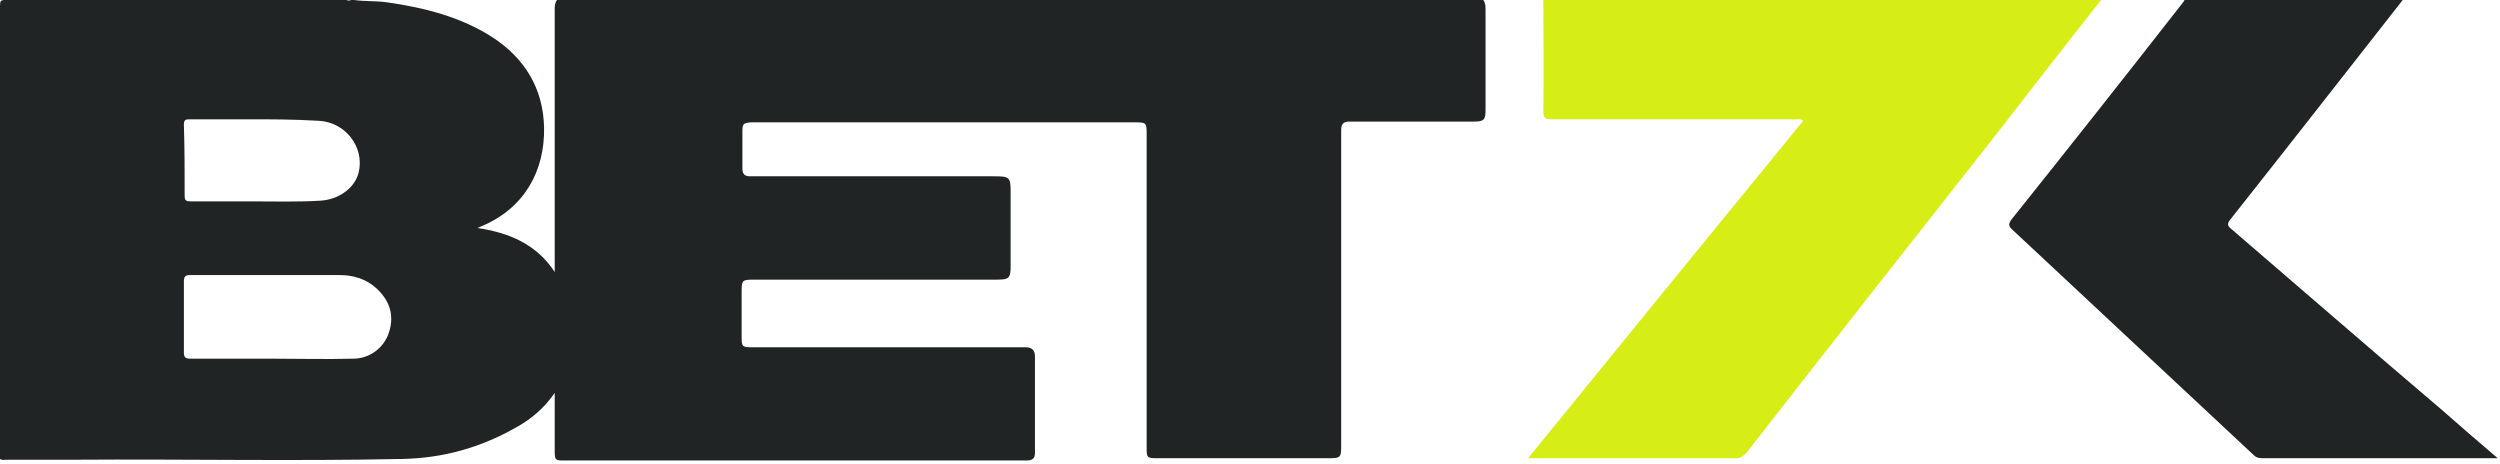
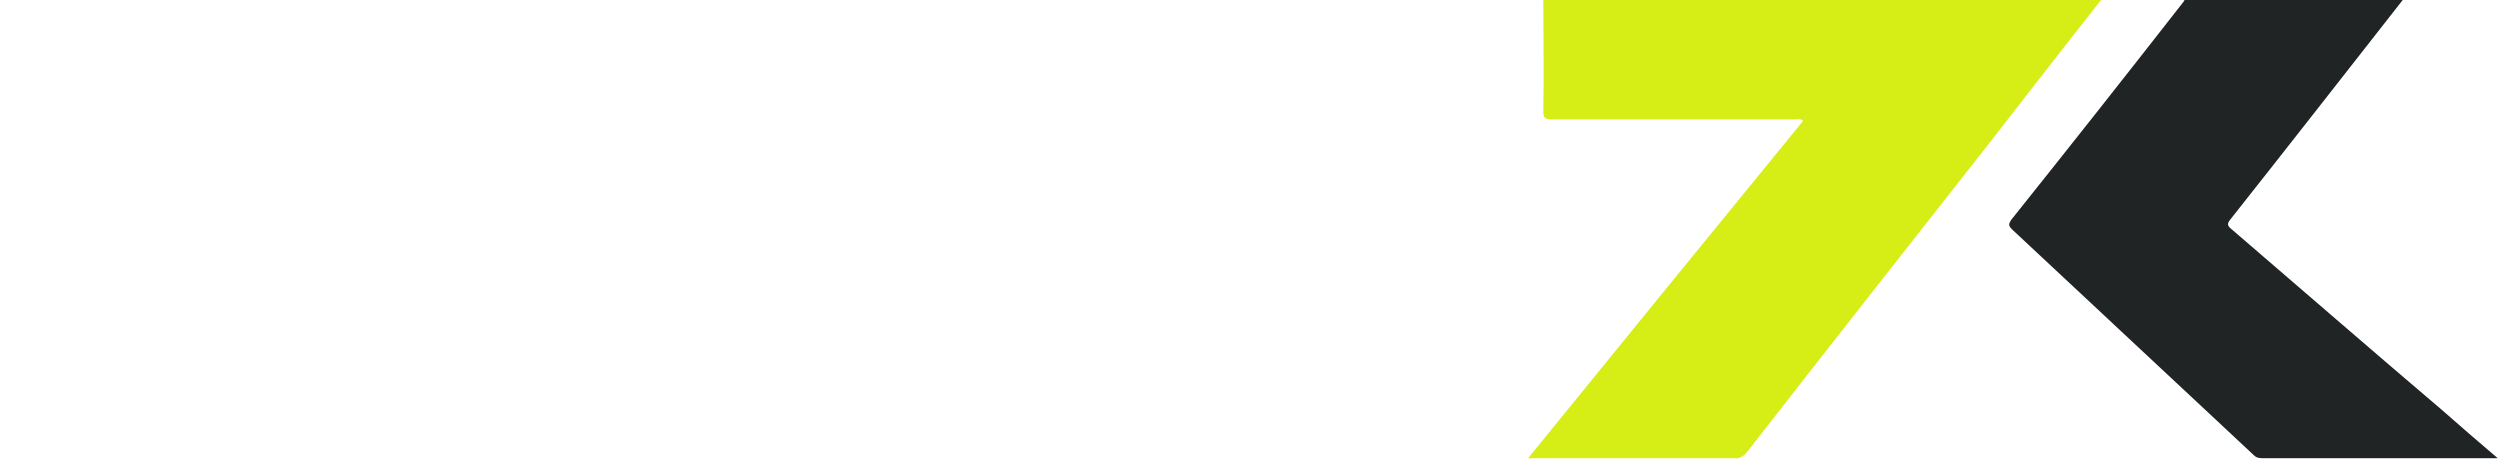
<svg xmlns="http://www.w3.org/2000/svg" width="329" height="61" viewBox="0 0 329 61" fill="none">
  <path d="M276.5 0C271.6 6.2 266.8 12.4 261.9 18.7C251.2 32.3 240.5 45.9 229.9 59.5C229.4 60.1 228.9 60.4 228.2 60.3C219.6 60.3 211 60.3 202.3 60.3C202 60.3 201.6 60.3 201.1 60.3C213.2 45.4 225.2 30.7 237.3 15.9C237 15.6 236.6 15.7 236.3 15.7C225.6 15.7 214.9 15.7 204.2 15.7C203.3 15.7 203.1 15.5 203.1 14.6C203.2 9.7 203.1 4.8 203.1 0C227.5 0 252 0 276.5 0Z" fill="#D6ED16" />
  <path d="M316.2 0C308.6 9.7 301.1 19.3 293.5 28.9C293.1 29.4 293.1 29.7 293.6 30.1C302.8 38 312 46 321.3 53.9C323.7 56 326.1 58.1 328.7 60.3C328.2 60.3 327.9 60.3 327.6 60.3C317.7 60.3 307.8 60.3 297.9 60.3C297.4 60.3 297 60.3 296.6 59.9C286 50 275.4 40.1 264.8 30.2C264.3 29.7 264.3 29.5 264.7 28.9C272.3 19.4 279.8 9.9 287.3 0.3C287.4 0.2 287.4 0.1 287.5 0C297.1 0 306.7 0 316.2 0Z" fill="#212425" />
-   <path d="M195.5 1.3C195.5 0.9 195.5 0.4 195.2 0C154.6 0 114 0 73.3 0C73 0.4 73 0.8 73 1.3C73 3.3 73 5.2 73 7.2C73 16.7 73 26.3 73 35.8C70.6 32.1 66.9 30.6 62.8 30C62.9 30 63.1 29.9 63.3 29.8C69.1 27.4 71.7 22.4 71.6 16.8C71.5 11.7 69.1 7.7 64.8 4.9C60.6 2.2 55.8 1 50.9 0.3C49.5 0.1 48 0.2 46.6 0C46.5 0 46.3 0 46.2 0C46 0.1 45.8 0.1 45.6 0C30.6 0 15.7 0 0.7 0C0.1 0 0 0.1 0 0.8C0 20.7 0 40.5 0 60.4C0.3 60.6 0.6 60.5 0.9 60.5C3.9 60.5 6.8 60.5 9.8 60.5C24.2 60.4 38.6 60.7 52.9 60.4C58.3 60.3 63.3 58.9 68 56.2C70 55.1 71.7 53.6 73 51.7C73 54.2 73 56.8 73 59.4C73 60.5 73.1 60.6 74.1 60.6C94.4 60.6 114.8 60.6 135.1 60.6C135.9 60.6 136.2 60.3 136.2 59.6C136.2 55.4 136.2 51.2 136.2 46.9C136.2 46.1 135.8 45.7 135 45.7C134.6 45.7 134.2 45.7 133.9 45.7C127.9 45.7 122 45.7 116 45.7C110.3 45.7 104.6 45.7 98.9 45.7C97.7 45.7 97.6 45.6 97.6 44.4C97.6 42.5 97.6 40.5 97.6 38.6C97.6 36.8 97.6 36.8 99.4 36.8C110 36.8 120.6 36.8 131.2 36.8C132.8 36.8 133 36.6 133 35C133 31.8 133 28.6 133 25.4C133 23.3 132.9 23.2 130.8 23.2C120.4 23.2 110.1 23.2 99.7 23.2C99.3 23.2 99 23.2 98.7 23.2C98 23.2 97.7 22.9 97.7 22.2C97.7 20.6 97.7 19 97.7 17.3C97.7 16.3 97.8 16.2 98.8 16.1C99 16.1 99.1 16.1 99.3 16.1C115.9 16.1 132.6 16.1 149.2 16.1C150.9 16.1 150.9 16.1 150.9 17.8C150.9 29.9 150.9 42 150.9 54.1C150.9 55.8 150.9 57.5 150.9 59.1C150.9 60.2 151 60.3 152.2 60.3C159.7 60.3 167.2 60.3 174.6 60.3C176.5 60.3 176.5 60.3 176.5 58.4C176.5 46.4 176.5 34.5 176.5 22.5C176.5 20.7 176.5 18.9 176.5 17.1C176.5 16.3 176.8 16 177.6 16C177.9 16 178.2 16 178.6 16C183.7 16 188.8 16 193.9 16C195.3 16 195.5 15.8 195.5 14.4C195.5 10.1 195.5 5.7 195.5 1.3ZM24.2 16.4C24.2 15.8 24.4 15.7 24.9 15.7C27.3 15.7 29.7 15.7 33 15.7C35.5 15.7 38.7 15.7 42 15.9C45.5 16.1 48 19.4 47.2 22.7C46.7 24.7 44.7 26.2 42.3 26.4C39.2 26.6 36 26.5 32.9 26.5C30.3 26.5 27.7 26.5 25.1 26.5C24.5 26.5 24.3 26.4 24.3 25.8C24.3 22.7 24.3 19.6 24.2 16.4ZM51.2 43.7C50.6 45.7 48.7 47.2 46.5 47.2C42.9 47.3 39.3 47.2 35.7 47.2C32.1 47.2 28.6 47.2 25 47.2C24.4 47.2 24.2 47 24.2 46.4C24.2 43.3 24.2 40.1 24.2 37C24.2 36.4 24.4 36.2 25 36.2C31.6 36.2 38.2 36.2 44.7 36.2C46.5 36.2 48.2 36.7 49.6 38C51.3 39.6 51.9 41.5 51.2 43.7Z" fill="#212425" />
</svg>